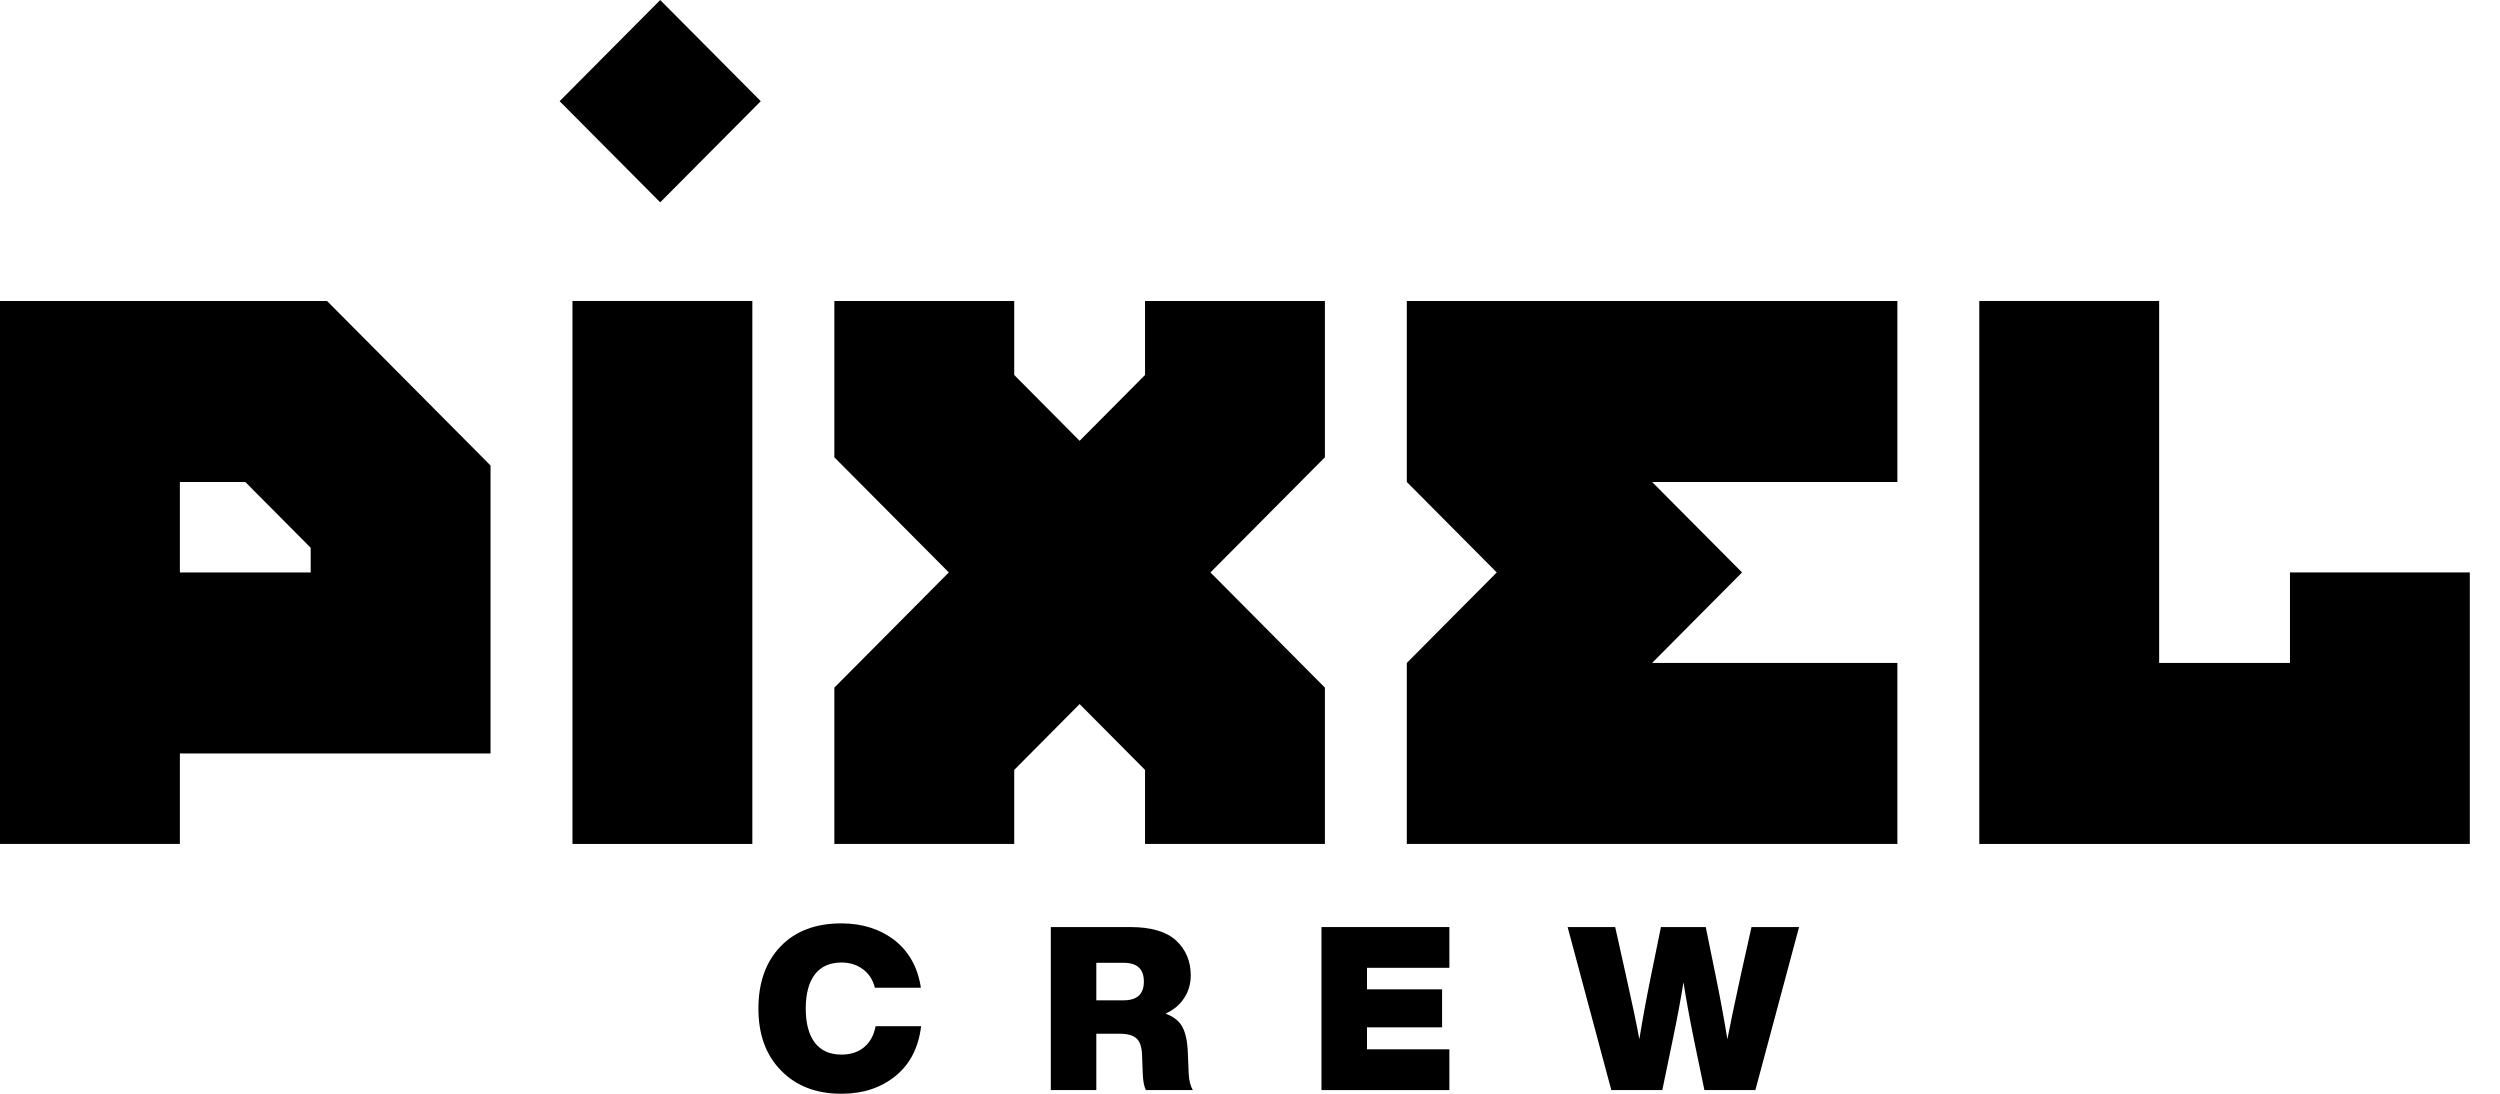
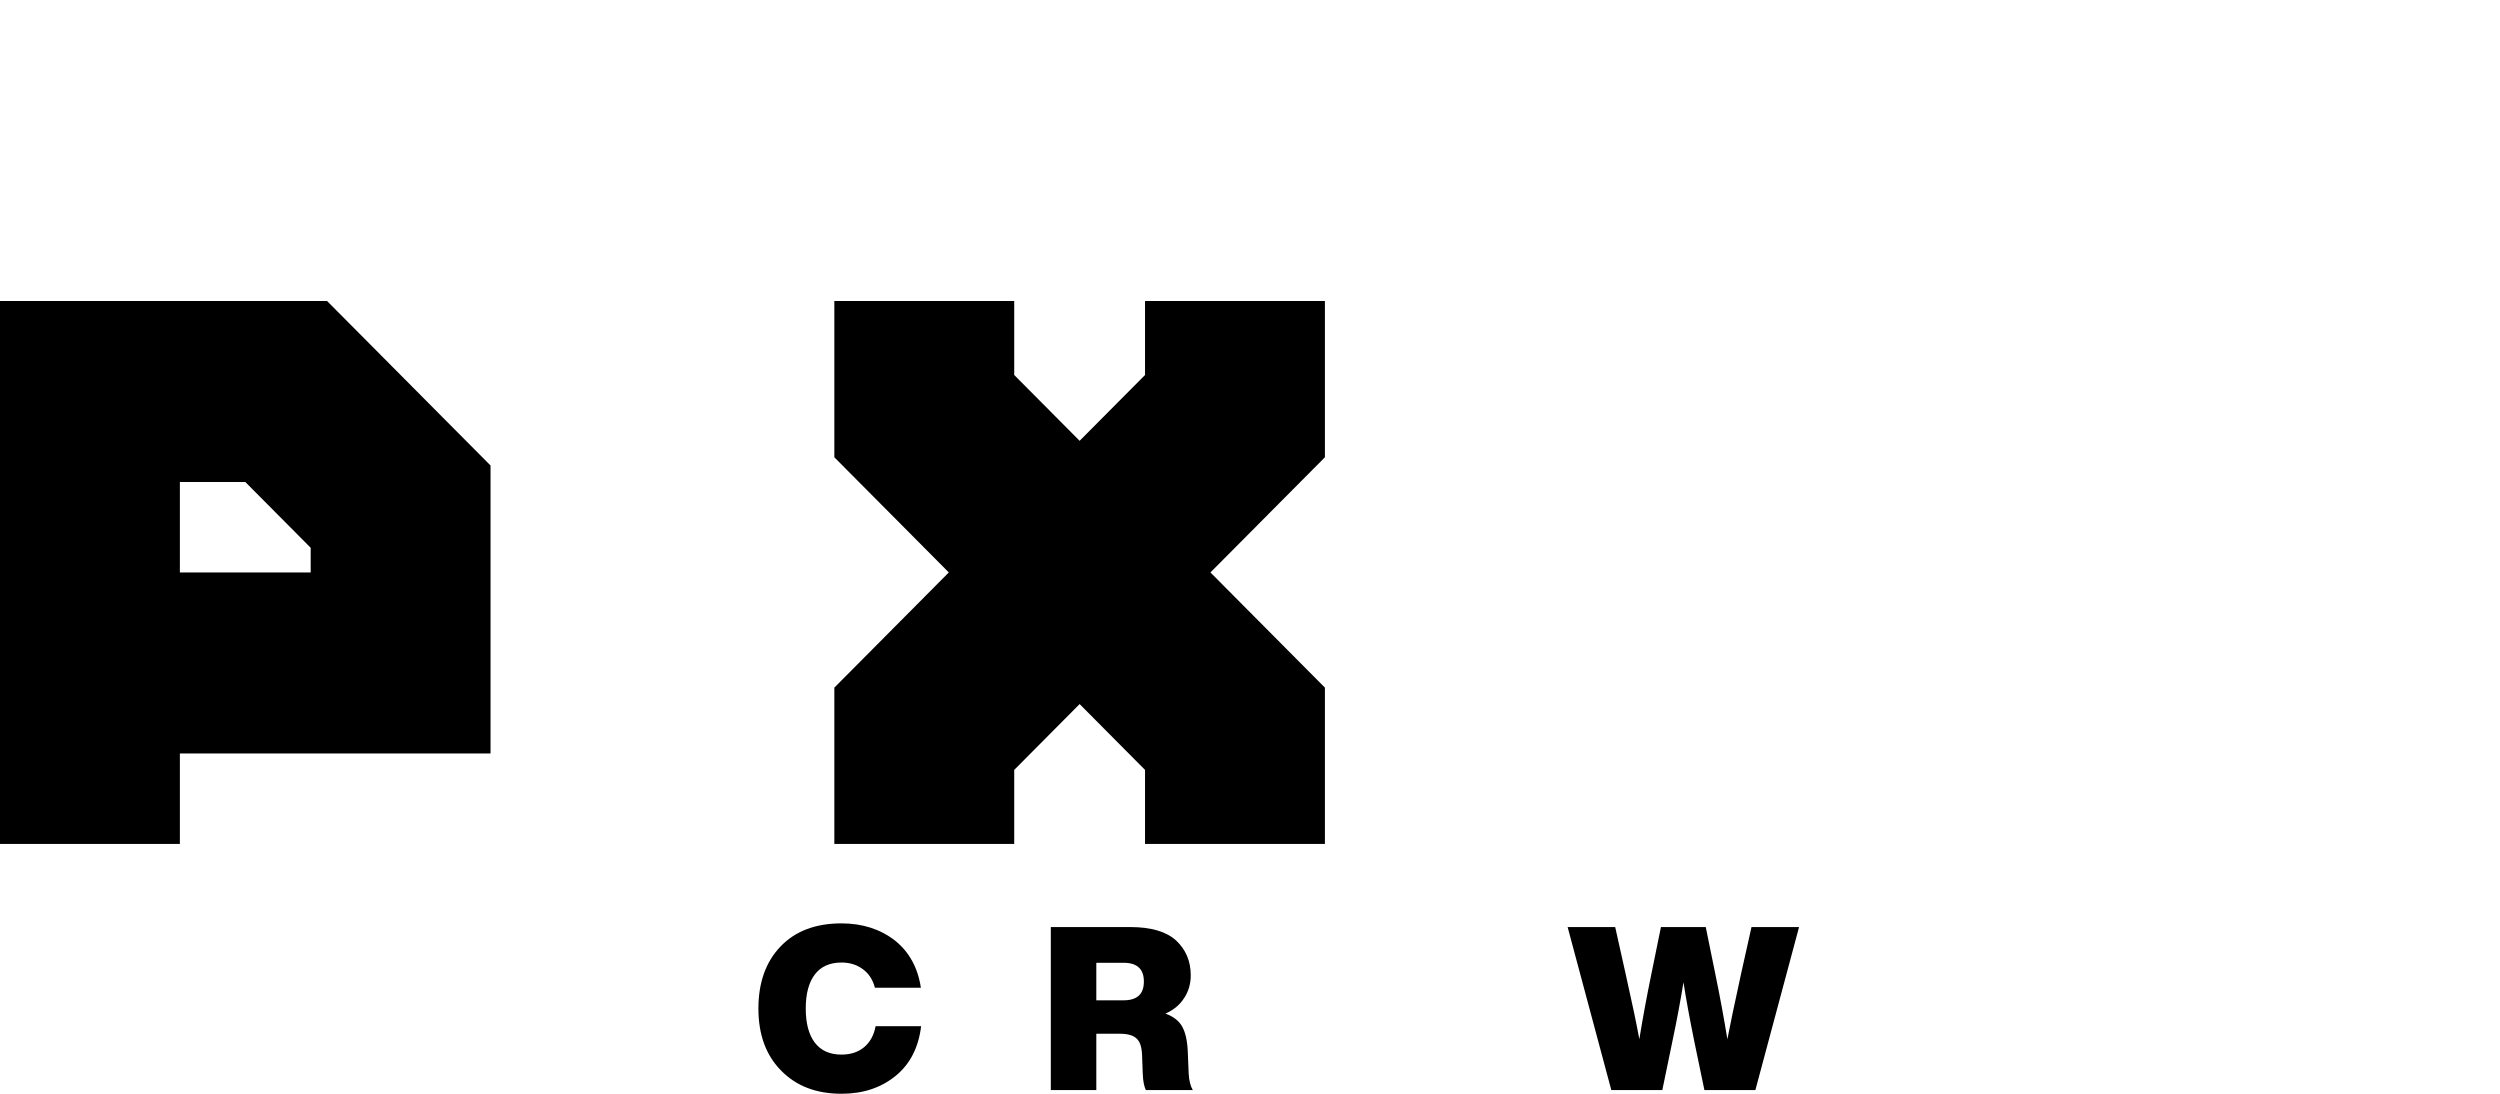
<svg xmlns="http://www.w3.org/2000/svg" width="80" height="35" viewBox="0 0 80 35" fill="none">
  <path d="M15.697 24.11H5.756V27.006H0V9.631H10.465L15.697 14.896V24.11ZM9.942 17.529L7.849 15.423H5.756V18.318H9.942V17.529Z" fill="black" />
-   <path d="M24.075 9.631V27.006H18.319V9.631H24.075Z" fill="black" />
  <path d="M26.699 9.631H32.455V12L34.548 14.106L36.641 12V9.631H42.397V14.633L38.734 18.318L42.397 22.004V27.006H36.641V24.637L34.548 22.53L32.455 24.637V27.006H26.699V22.004L30.362 18.318L26.699 14.633V9.631Z" fill="black" />
-   <path d="M60.716 15.423H52.867L55.745 18.318L52.867 21.214H60.716V27.006H45.018V21.214L47.896 18.318L45.018 15.423V9.631H60.716V15.423Z" fill="black" />
-   <path d="M69.093 9.631V21.214H73.279V18.318H79.034V27.006H63.337V9.631H69.093Z" fill="black" />
  <path d="M26.927 35C26.121 35 25.478 34.753 24.997 34.26C24.512 33.771 24.269 33.109 24.269 32.274C24.269 31.439 24.507 30.774 24.983 30.281C25.453 29.793 26.102 29.548 26.927 29.548C27.592 29.548 28.16 29.729 28.631 30.091C29.092 30.457 29.371 30.963 29.468 31.607H27.997C27.929 31.349 27.801 31.151 27.611 31.014C27.422 30.872 27.194 30.801 26.927 30.801C26.553 30.801 26.269 30.928 26.075 31.182C25.881 31.436 25.784 31.8 25.784 32.274C25.784 32.748 25.881 33.112 26.075 33.366C26.269 33.62 26.553 33.747 26.927 33.747C27.218 33.747 27.459 33.669 27.648 33.513C27.842 33.351 27.966 33.127 28.019 32.838H29.476C29.393 33.522 29.121 34.052 28.66 34.428C28.194 34.809 27.616 35 26.927 35Z" fill="black" />
  <path d="M38.009 33.659L38.038 34.355C38.048 34.57 38.092 34.746 38.169 34.883H36.669C36.611 34.77 36.577 34.595 36.568 34.355L36.546 33.762C36.536 33.498 36.475 33.32 36.364 33.227C36.257 33.129 36.082 33.08 35.839 33.08H35.082V34.883H33.626V29.666H36.174C36.834 29.666 37.322 29.81 37.638 30.098C37.949 30.391 38.104 30.762 38.104 31.212C38.104 31.48 38.034 31.722 37.893 31.937C37.757 32.152 37.558 32.318 37.296 32.435C37.558 32.533 37.737 32.675 37.834 32.86C37.937 33.046 37.995 33.312 38.009 33.659ZM35.082 30.809V32.01H35.956C36.388 32.01 36.604 31.81 36.604 31.41C36.604 31.009 36.388 30.809 35.956 30.809H35.082Z" fill="black" />
-   <path d="M46.38 29.666V30.97H43.744V31.659H46.147V32.875H43.744V33.578H46.38V34.883H42.287V29.666H46.38Z" fill="black" />
  <path d="M55.713 31.168L56.048 29.666H57.57L56.172 34.883H54.541L54.22 33.337C54.07 32.599 53.953 31.964 53.871 31.432C53.779 32.008 53.66 32.643 53.514 33.337L53.194 34.883H51.562L50.164 29.666H51.686L52.021 31.168C52.235 32.12 52.38 32.816 52.458 33.256C52.57 32.572 52.698 31.876 52.844 31.168L53.15 29.666H54.584L54.89 31.168C55.036 31.876 55.165 32.572 55.276 33.256C55.359 32.816 55.505 32.12 55.713 31.168Z" fill="black" />
-   <rect width="4.565" height="4.565" transform="matrix(-0.705 0.709 -0.705 -0.709 24.345 3.238)" fill="black" />
</svg>